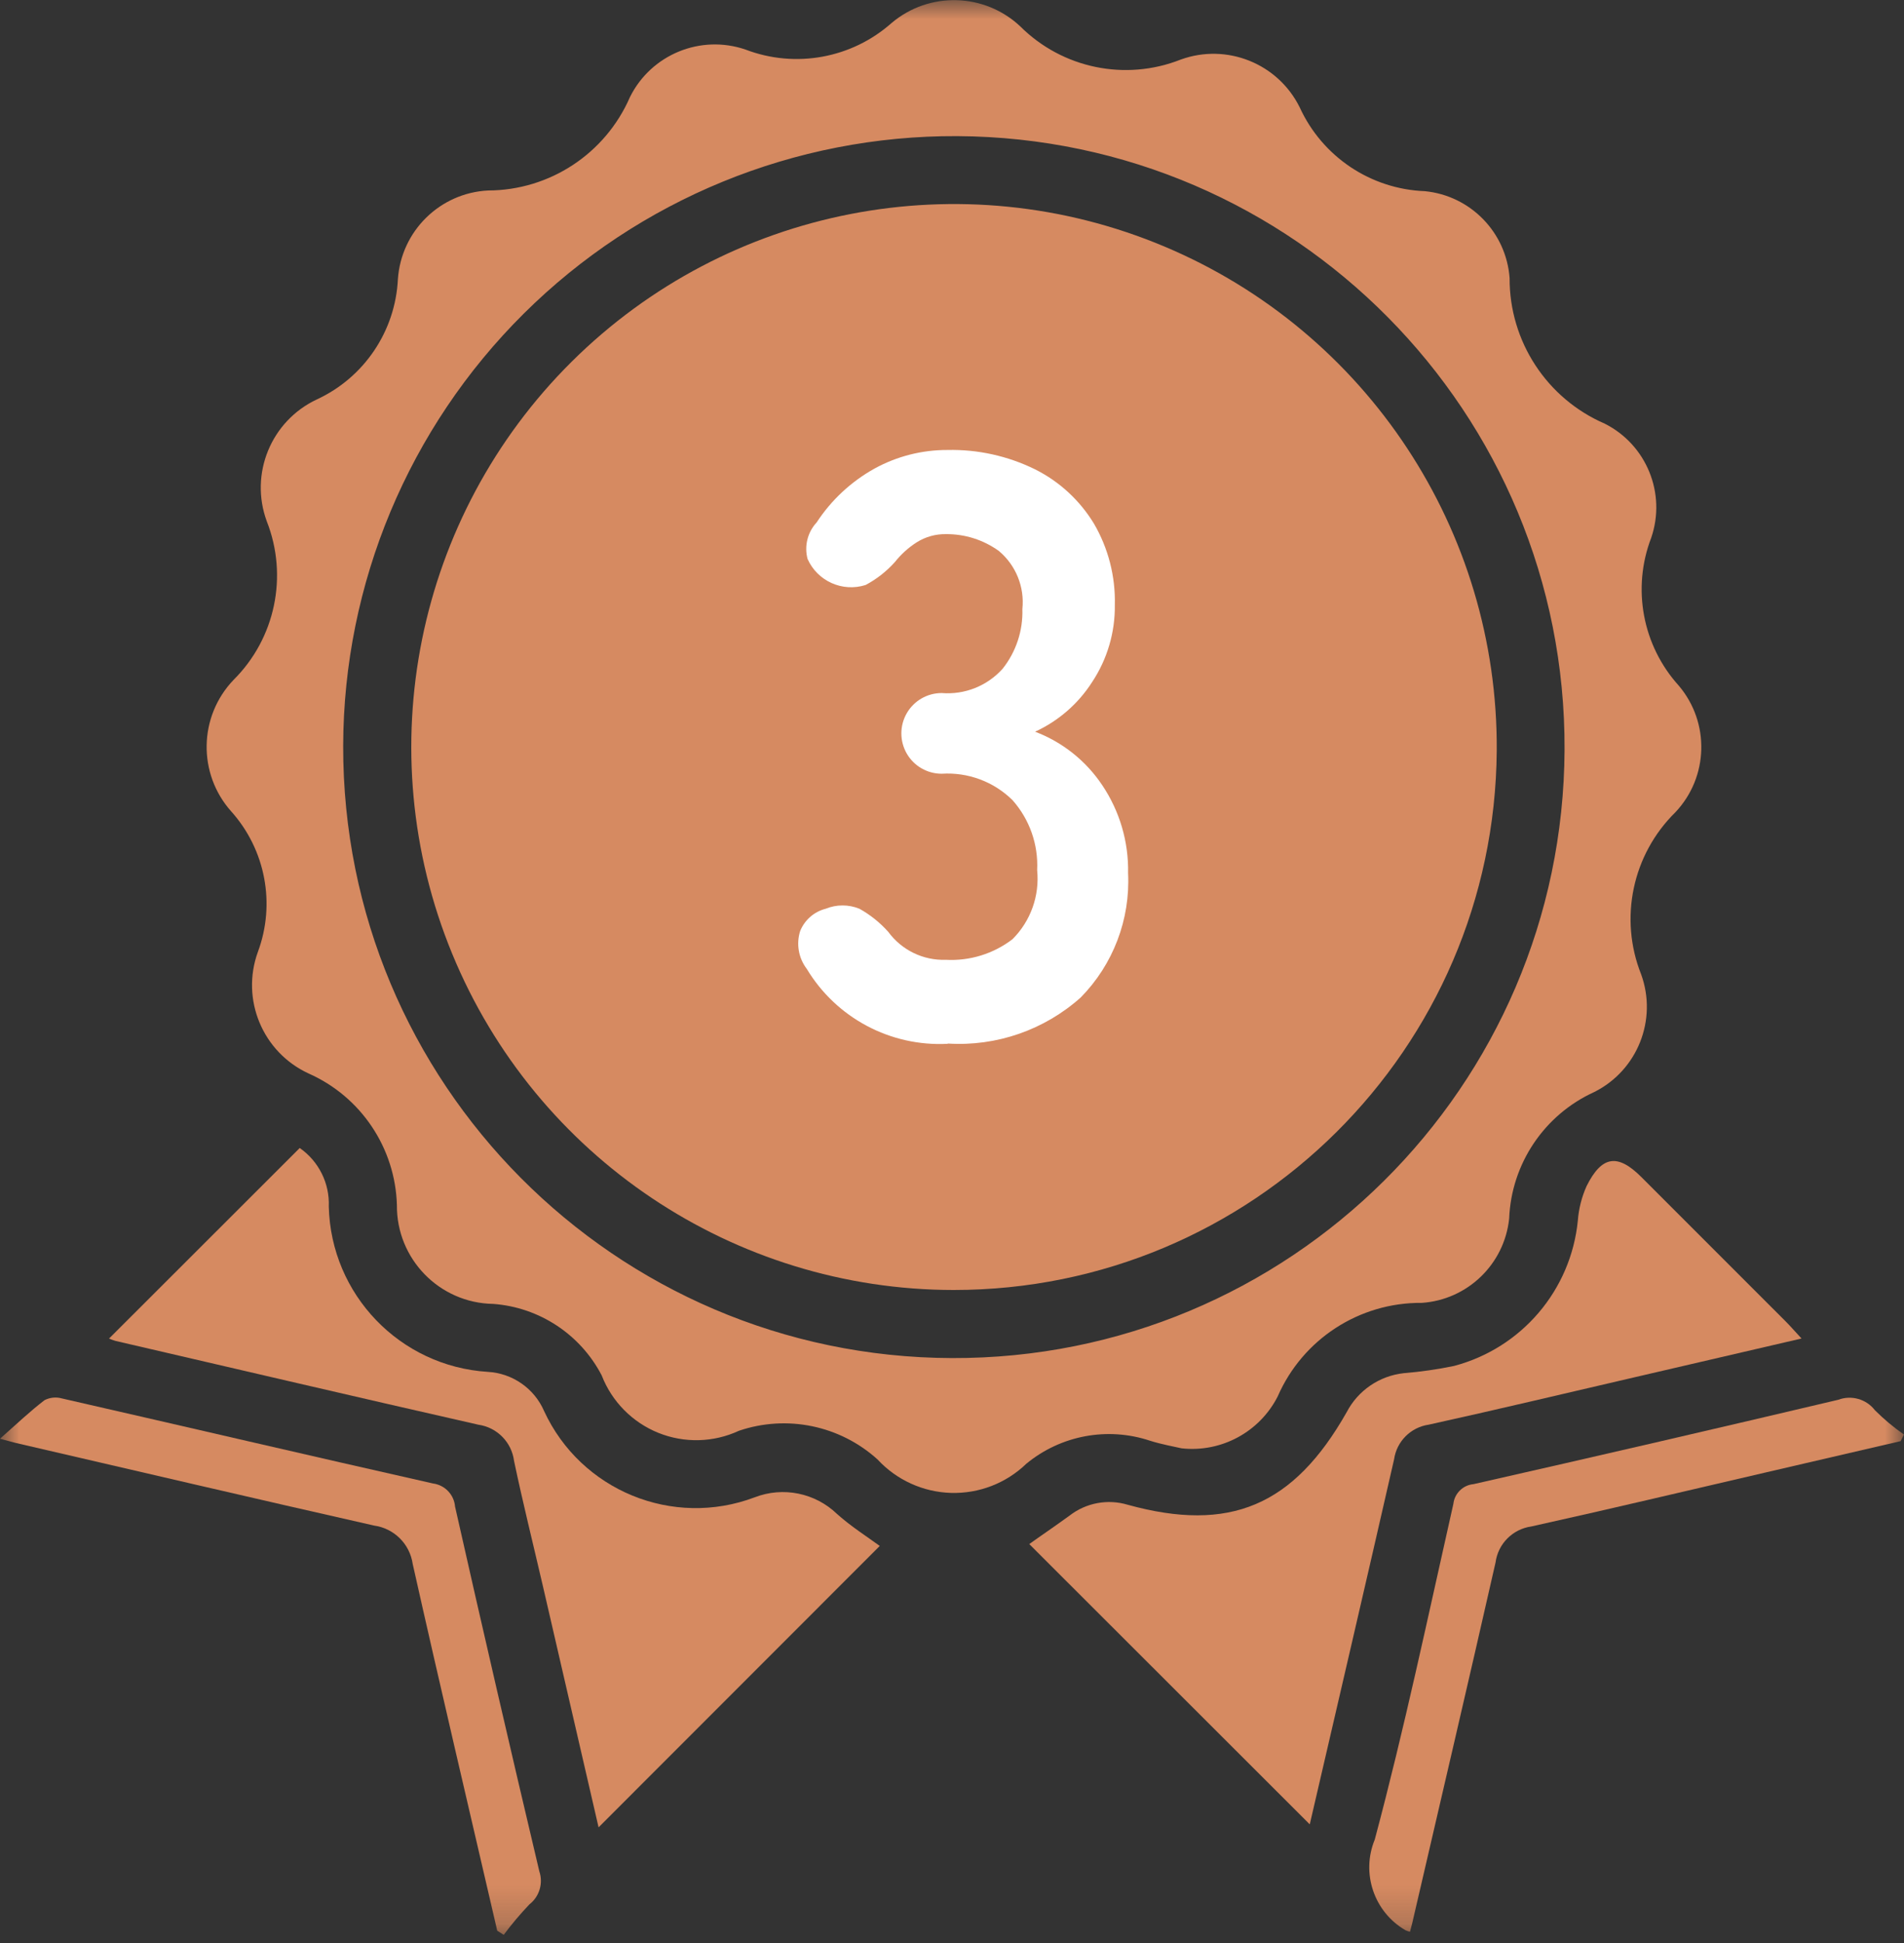
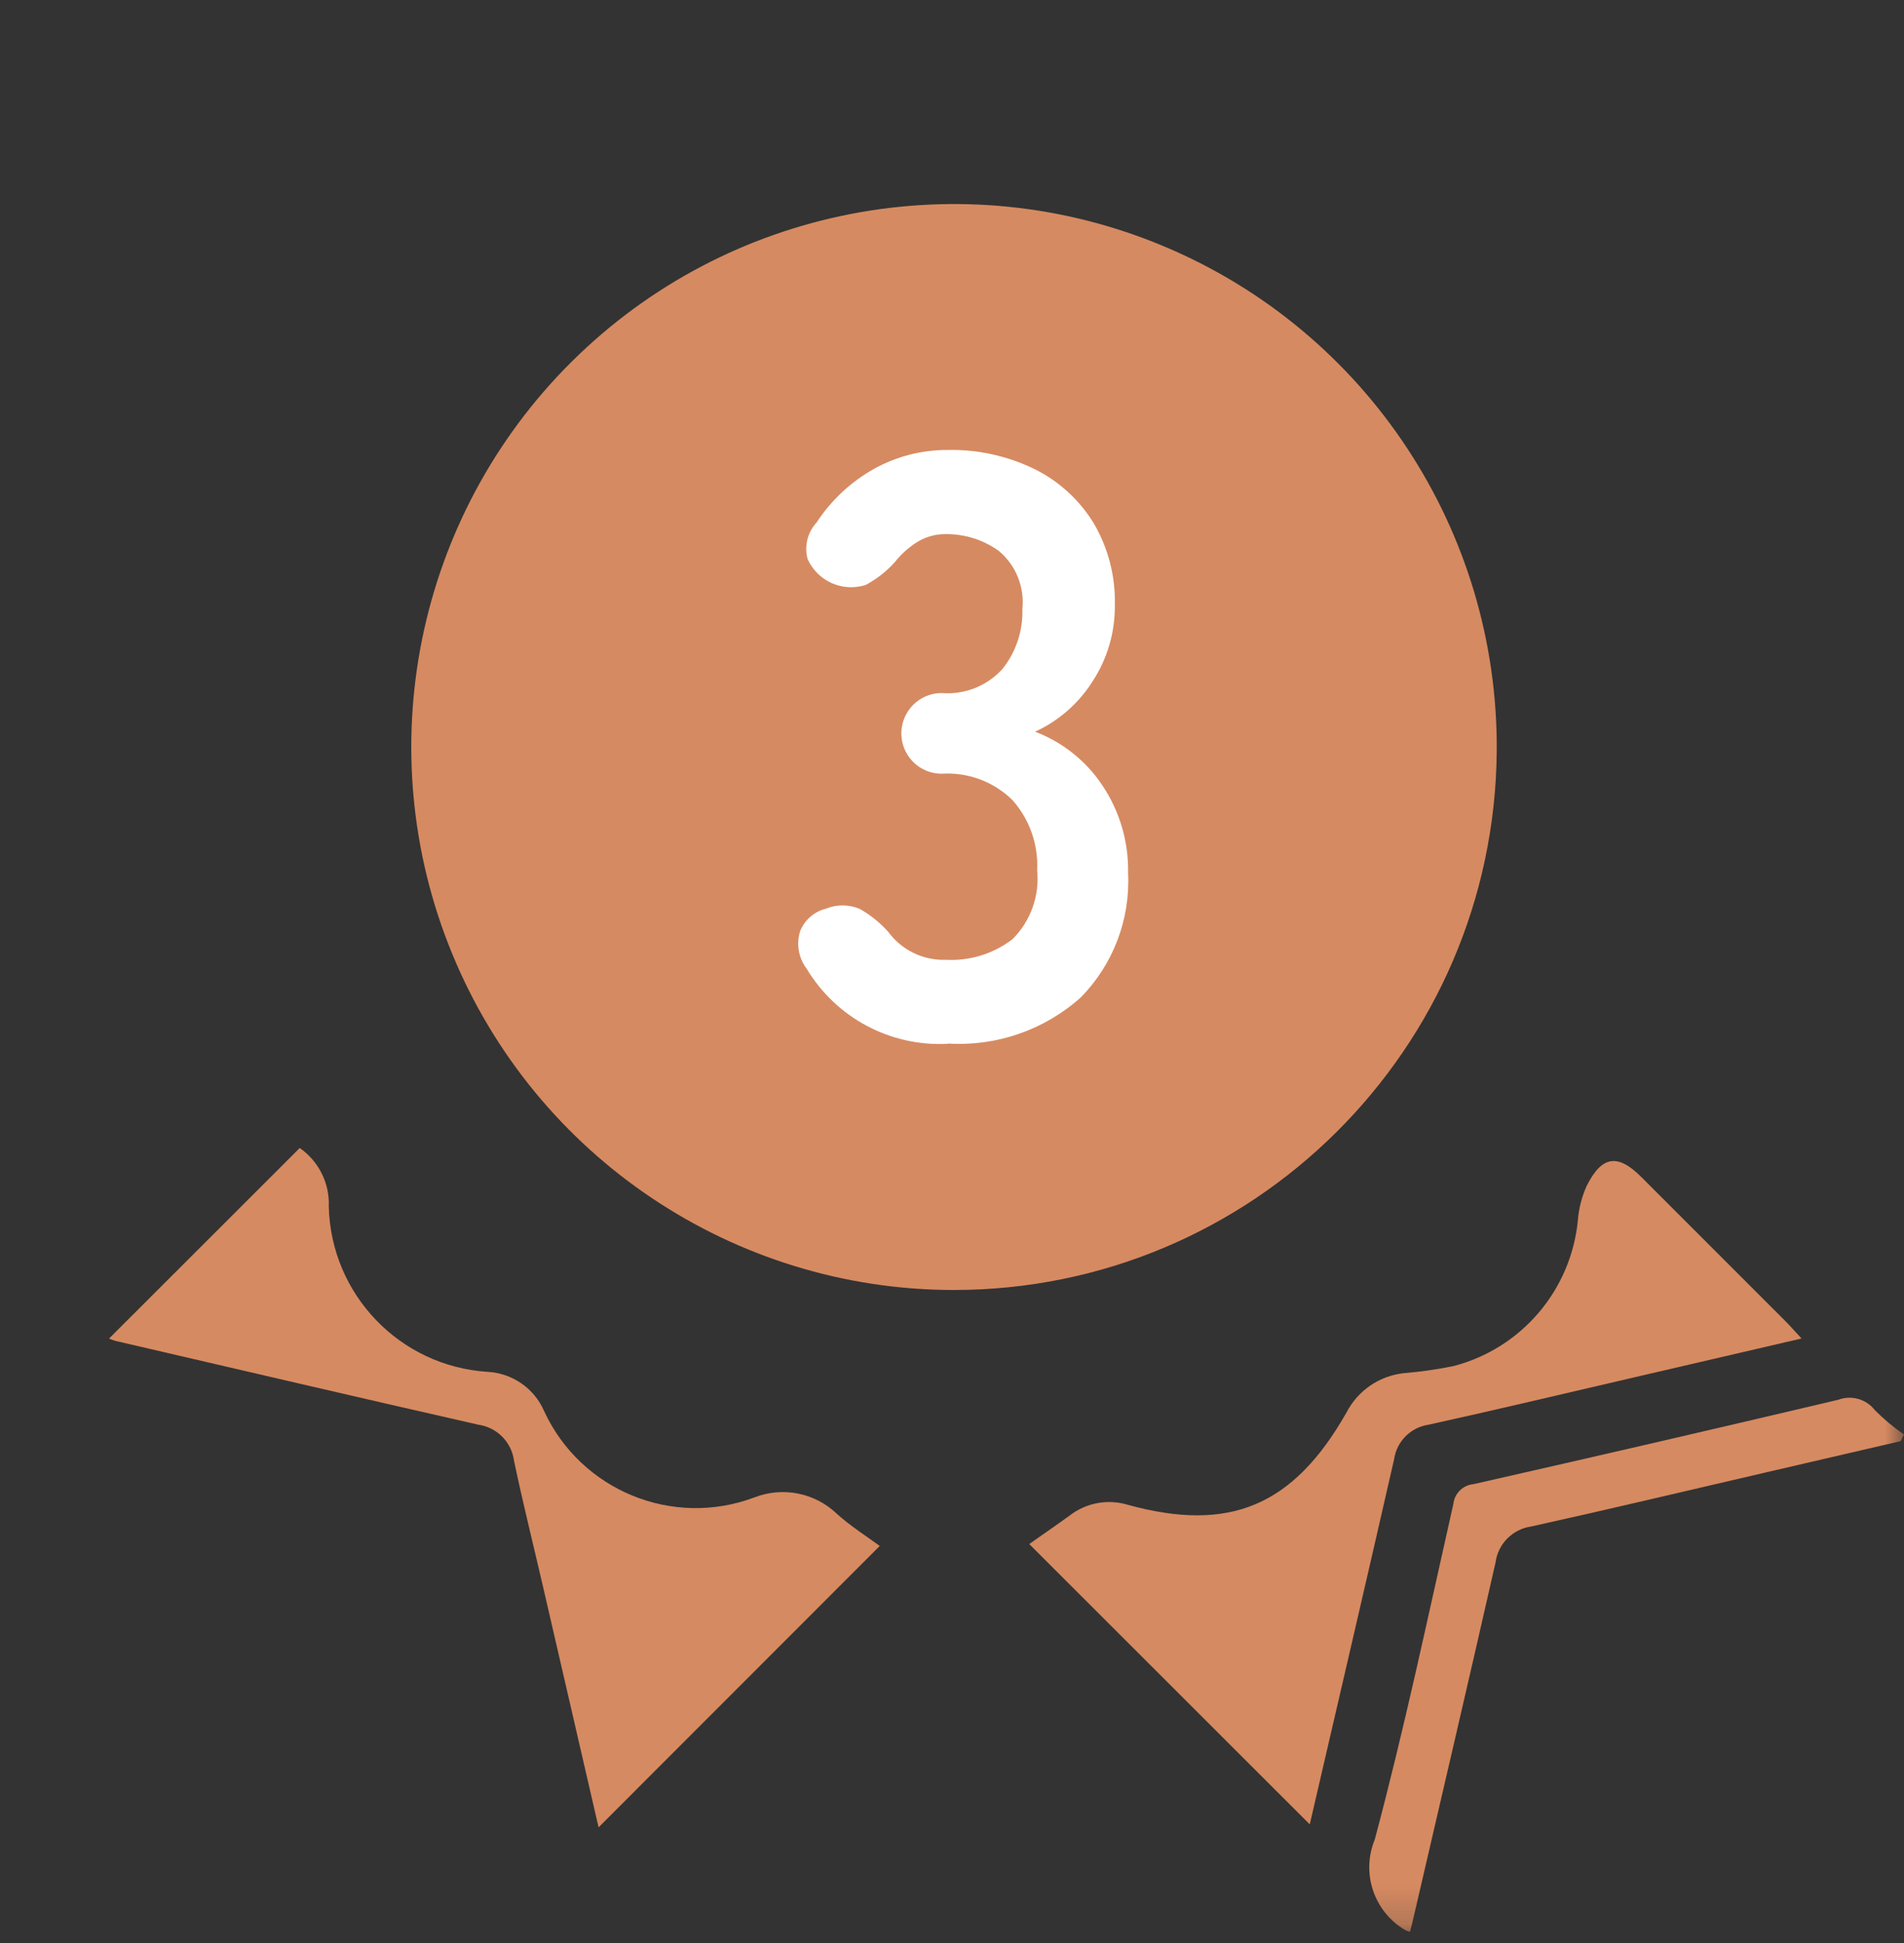
<svg xmlns="http://www.w3.org/2000/svg" xmlns:xlink="http://www.w3.org/1999/xlink" width="50px" height="51px" viewBox="0 0 50 51" version="1.1">
  <rect x="0" y="0" width="50" height="51" fill="#333333" stroke="none" />
  <title>icon-ranking--3</title>
  <defs>
    <rect id="path-1" x="0" y="0" width="50" height="50.787" />
  </defs>
  <g id="Page-1" stroke="none" stroke-width="1" fill="none" fill-rule="evenodd">
    <g id="rank_3">
      <mask id="mask-2" fill="white">
        <use xlink:href="#path-1" />
      </mask>
      <g id="長方形_23771" />
      <g id="グループ_26005" mask="url(#mask-2)" fill-rule="nonzero">
        <g transform="translate(0, 0.004)">
          <path d="M25.042,33.856 C19.27,33.852 14.071,30.367 11.874,25.029 C9.677,19.692 10.916,13.557 15.012,9.49 C19.108,5.424 25.252,4.229 30.574,6.465 C35.895,8.701 39.342,13.925 39.305,19.696 C39.249,27.534 32.879,33.857 25.042,33.856" id="パス_51858" fill="#D68A61" />
-           <path d="M31.031,38.012 C30.844,37.968 30.516,37.912 30.199,37.812 C29.084,37.441 27.857,37.67 26.951,38.417 C26.422,38.928 25.709,39.203 24.974,39.182 C24.239,39.16 23.544,38.844 23.045,38.304 C22.058,37.411 20.665,37.123 19.405,37.551 C18.737,37.861 17.97,37.88 17.287,37.605 C16.605,37.329 16.066,36.783 15.8,36.096 C15.24,35.02 14.162,34.31 12.952,34.221 C11.539,34.199 10.41,33.04 10.423,31.627 C10.38,30.125 9.477,28.78 8.102,28.172 C6.897,27.616 6.319,26.23 6.772,24.982 C7.242,23.718 6.972,22.298 6.072,21.294 C5.188,20.304 5.215,18.8 6.134,17.841 C7.229,16.753 7.572,15.117 7.006,13.68 C6.547,12.434 7.118,11.044 8.321,10.48 C9.562,9.906 10.382,8.69 10.449,7.324 C10.535,6.061 11.552,5.06 12.817,4.996 C14.437,4.992 15.9,4.028 16.544,2.542 C17.1,1.425 18.398,0.893 19.578,1.297 C20.889,1.798 22.369,1.528 23.418,0.596 C24.403,-0.233 25.853,-0.193 26.792,0.688 C27.899,1.792 29.555,2.134 31.008,1.559 C32.217,1.122 33.561,1.662 34.131,2.814 C34.724,4.109 35.994,4.96 37.417,5.014 C38.616,5.131 39.556,6.095 39.643,7.296 C39.636,8.956 40.62,10.459 42.143,11.117 C43.24,11.671 43.76,12.949 43.362,14.111 C42.851,15.44 43.132,16.942 44.088,17.996 C44.907,18.965 44.868,20.393 43.998,21.315 C42.867,22.424 42.512,24.102 43.098,25.573 C43.529,26.765 43,28.092 41.867,28.659 C40.553,29.256 39.688,30.543 39.631,31.984 C39.505,33.18 38.537,34.113 37.337,34.194 C35.697,34.18 34.208,35.147 33.553,36.65 C33.077,37.584 32.073,38.126 31.031,38.012 M9.012,19.569 C8.992,28.42 16.145,35.614 24.995,35.643 C33.846,35.673 41.047,28.527 41.086,19.676 C41.125,10.826 33.986,3.617 25.136,3.569 C20.875,3.549 16.781,5.224 13.756,8.226 C10.731,11.227 9.024,15.308 9.012,19.569" id="パス_51859" fill="#D68A61" />
          <path d="M2.865,35.129 L7.871,30.129 C8.371,30.477 8.659,31.056 8.634,31.664 C8.689,33.977 10.504,35.862 12.812,36.005 C13.459,36.042 14.03,36.439 14.288,37.033 C15.253,39.121 17.666,40.11 19.818,39.298 C20.563,39.01 21.407,39.181 21.981,39.735 C22.35,40.065 22.776,40.335 23.103,40.574 L15.719,47.96 C15.237,45.872 14.743,43.731 14.248,41.59 C13.997,40.507 13.727,39.429 13.499,38.341 C13.436,37.851 13.053,37.462 12.563,37.392 C9.383,36.671 6.208,35.928 3.032,35.192 C2.975,35.175 2.92,35.155 2.865,35.132" id="パス_51860" fill="#D68A61" />
          <path d="M27.029,40.525 C27.306,40.325 27.702,40.058 28.091,39.775 C28.523,39.441 29.091,39.336 29.614,39.493 C32.295,40.232 33.969,39.522 35.364,37.064 C35.661,36.493 36.224,36.109 36.864,36.039 C37.307,36.003 37.747,35.94 38.182,35.85 C39.958,35.382 41.255,33.86 41.435,32.032 C41.459,31.719 41.537,31.413 41.666,31.126 C42.066,30.326 42.484,30.273 43.101,30.89 C44.361,32.15 45.621,33.409 46.881,34.669 C47.009,34.796 47.127,34.933 47.309,35.129 L42.773,36.182 C41.022,36.588 39.273,37.005 37.518,37.391 C37.048,37.459 36.678,37.828 36.61,38.298 C35.873,41.53 35.119,44.759 34.395,47.882 L27.029,40.525" id="パス_51861" fill="#D68A61" />
          <path d="M37.027,50.702 C36.986,50.692 36.947,50.678 36.908,50.661 C36.082,50.181 35.738,49.165 36.102,48.281 C36.881,45.368 37.502,42.413 38.166,39.471 C38.196,39.195 38.418,38.977 38.695,38.952 C41.89,38.229 45.082,37.491 48.271,36.738 C48.619,36.607 49.012,36.719 49.238,37.014 C49.473,37.248 49.727,37.461 49.999,37.65 L49.912,37.823 L46.381,38.642 C44.325,39.119 42.272,39.607 40.212,40.063 C39.723,40.132 39.339,40.518 39.274,41.007 C38.557,44.165 37.818,47.319 37.086,50.474 C37.07,50.542 37.05,50.61 37.026,50.703" id="パス_51862" fill="#D68A61" />
-           <path d="M13.058,50.675 C12.315,47.467 11.558,44.26 10.838,41.047 C10.762,40.522 10.348,40.111 9.822,40.039 C6.681,39.329 3.545,38.595 0.407,37.869 C0.34,37.853 0.274,37.833 -1.72084569e-15,37.76 C0.45,37.36 0.794,37.036 1.169,36.748 C1.31,36.676 1.473,36.659 1.625,36.702 C4.873,37.443 8.118,38.202 11.368,38.934 C11.681,38.974 11.924,39.227 11.95,39.541 C12.671,42.737 13.408,45.928 14.163,49.115 C14.269,49.43 14.165,49.778 13.903,49.982 C13.662,50.235 13.436,50.502 13.228,50.782 L13.058,50.674" id="パス_51863" fill="#D68A61" />
          <path d="M24.886,27.394 C23.384,27.472 21.962,26.716 21.186,25.427 C20.97,25.144 20.905,24.773 21.013,24.433 C21.131,24.143 21.379,23.926 21.683,23.849 C21.967,23.733 22.285,23.733 22.569,23.849 C22.853,24.007 23.109,24.212 23.325,24.454 C23.677,24.934 24.243,25.21 24.838,25.189 C25.467,25.223 26.087,25.032 26.588,24.649 C27.066,24.173 27.304,23.506 27.236,22.834 C27.269,22.161 27.036,21.501 26.588,20.997 C26.095,20.512 25.419,20.261 24.729,20.305 C24.351,20.305 24.001,20.104 23.812,19.776 C23.623,19.448 23.623,19.045 23.812,18.717 C24.001,18.389 24.351,18.187 24.729,18.187 C25.333,18.236 25.924,18.001 26.329,17.55 C26.682,17.106 26.866,16.551 26.848,15.983 C26.909,15.405 26.678,14.833 26.232,14.459 C25.827,14.166 25.338,14.011 24.838,14.016 C24.567,14.012 24.3,14.087 24.071,14.232 C23.852,14.372 23.659,14.548 23.498,14.751 C23.279,14.995 23.02,15.198 22.731,15.351 C22.124,15.544 21.469,15.251 21.208,14.67 C21.116,14.33 21.206,13.967 21.446,13.708 C21.831,13.12 22.354,12.634 22.969,12.293 C23.555,11.972 24.213,11.805 24.881,11.807 C25.677,11.789 26.466,11.964 27.181,12.315 C27.819,12.634 28.354,13.127 28.725,13.736 C29.104,14.384 29.295,15.125 29.276,15.875 C29.285,16.593 29.078,17.297 28.682,17.895 C28.318,18.466 27.797,18.919 27.182,19.202 C27.9,19.474 28.516,19.964 28.943,20.602 C29.403,21.285 29.641,22.092 29.624,22.914 C29.684,24.128 29.233,25.311 28.381,26.177 C27.426,27.031 26.169,27.467 24.891,27.387" id="パス_51864" fill="#FFFFFF" />
        </g>
      </g>
    </g>
  </g>
</svg>